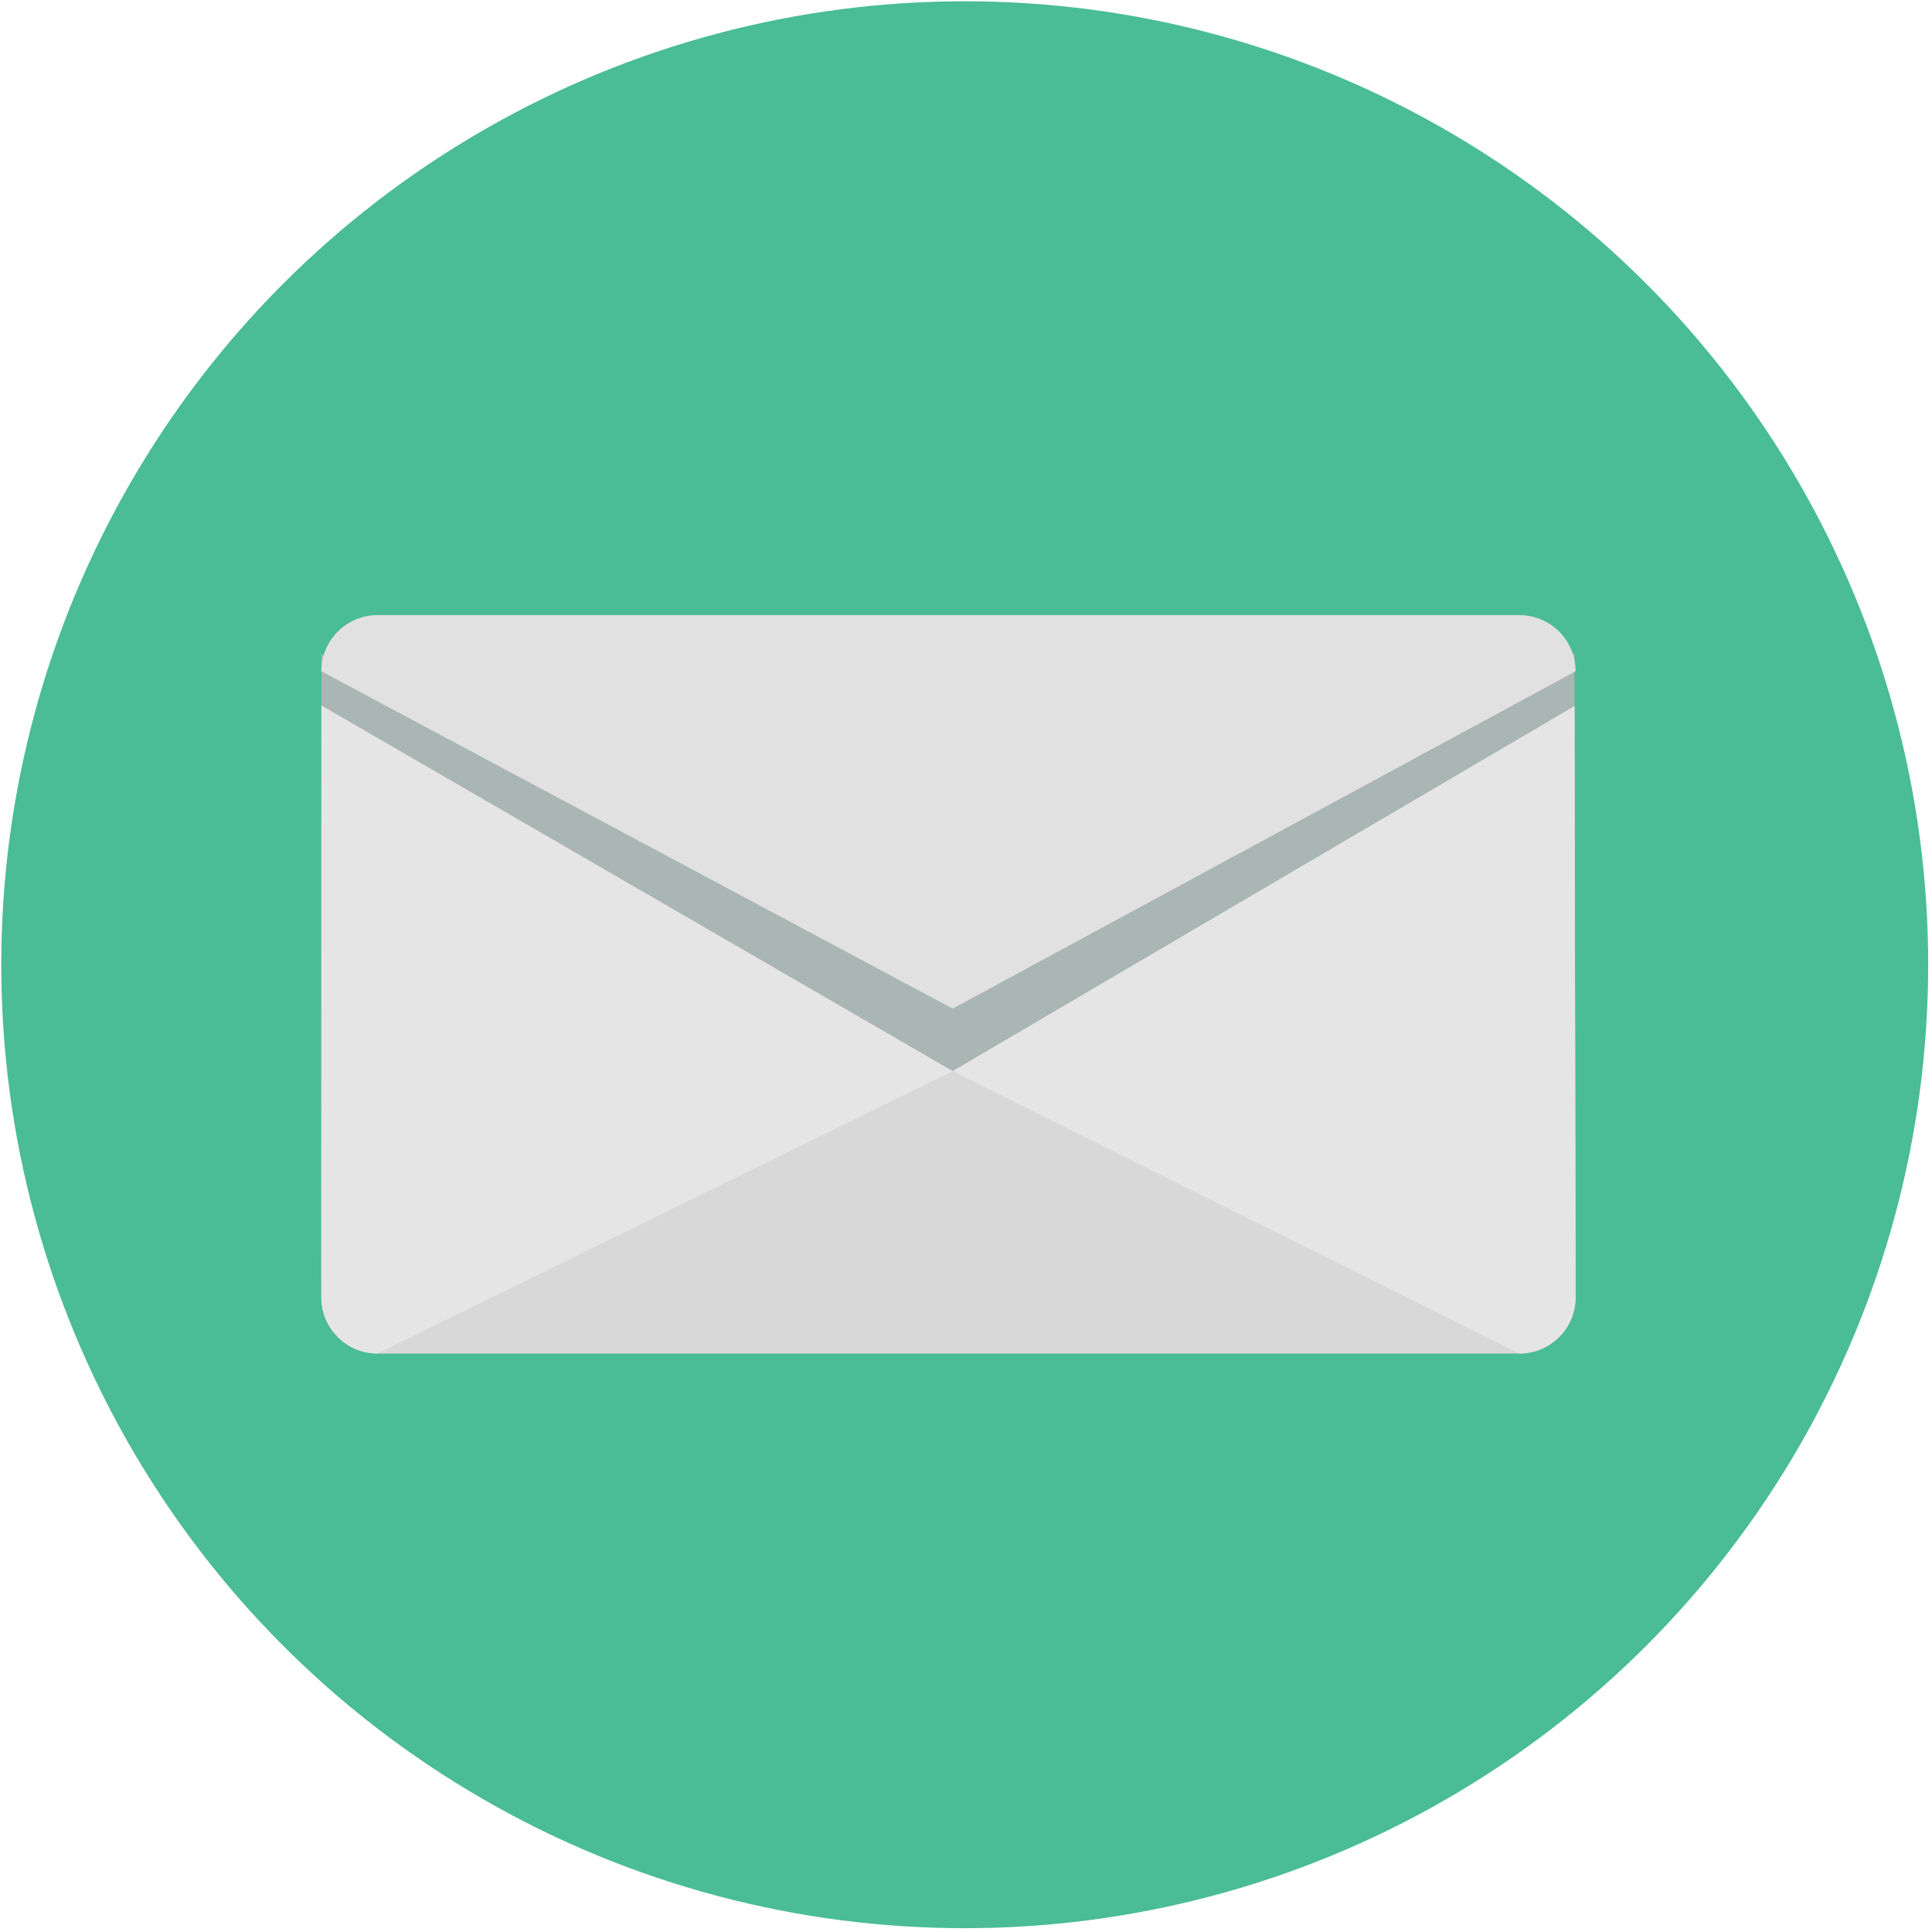
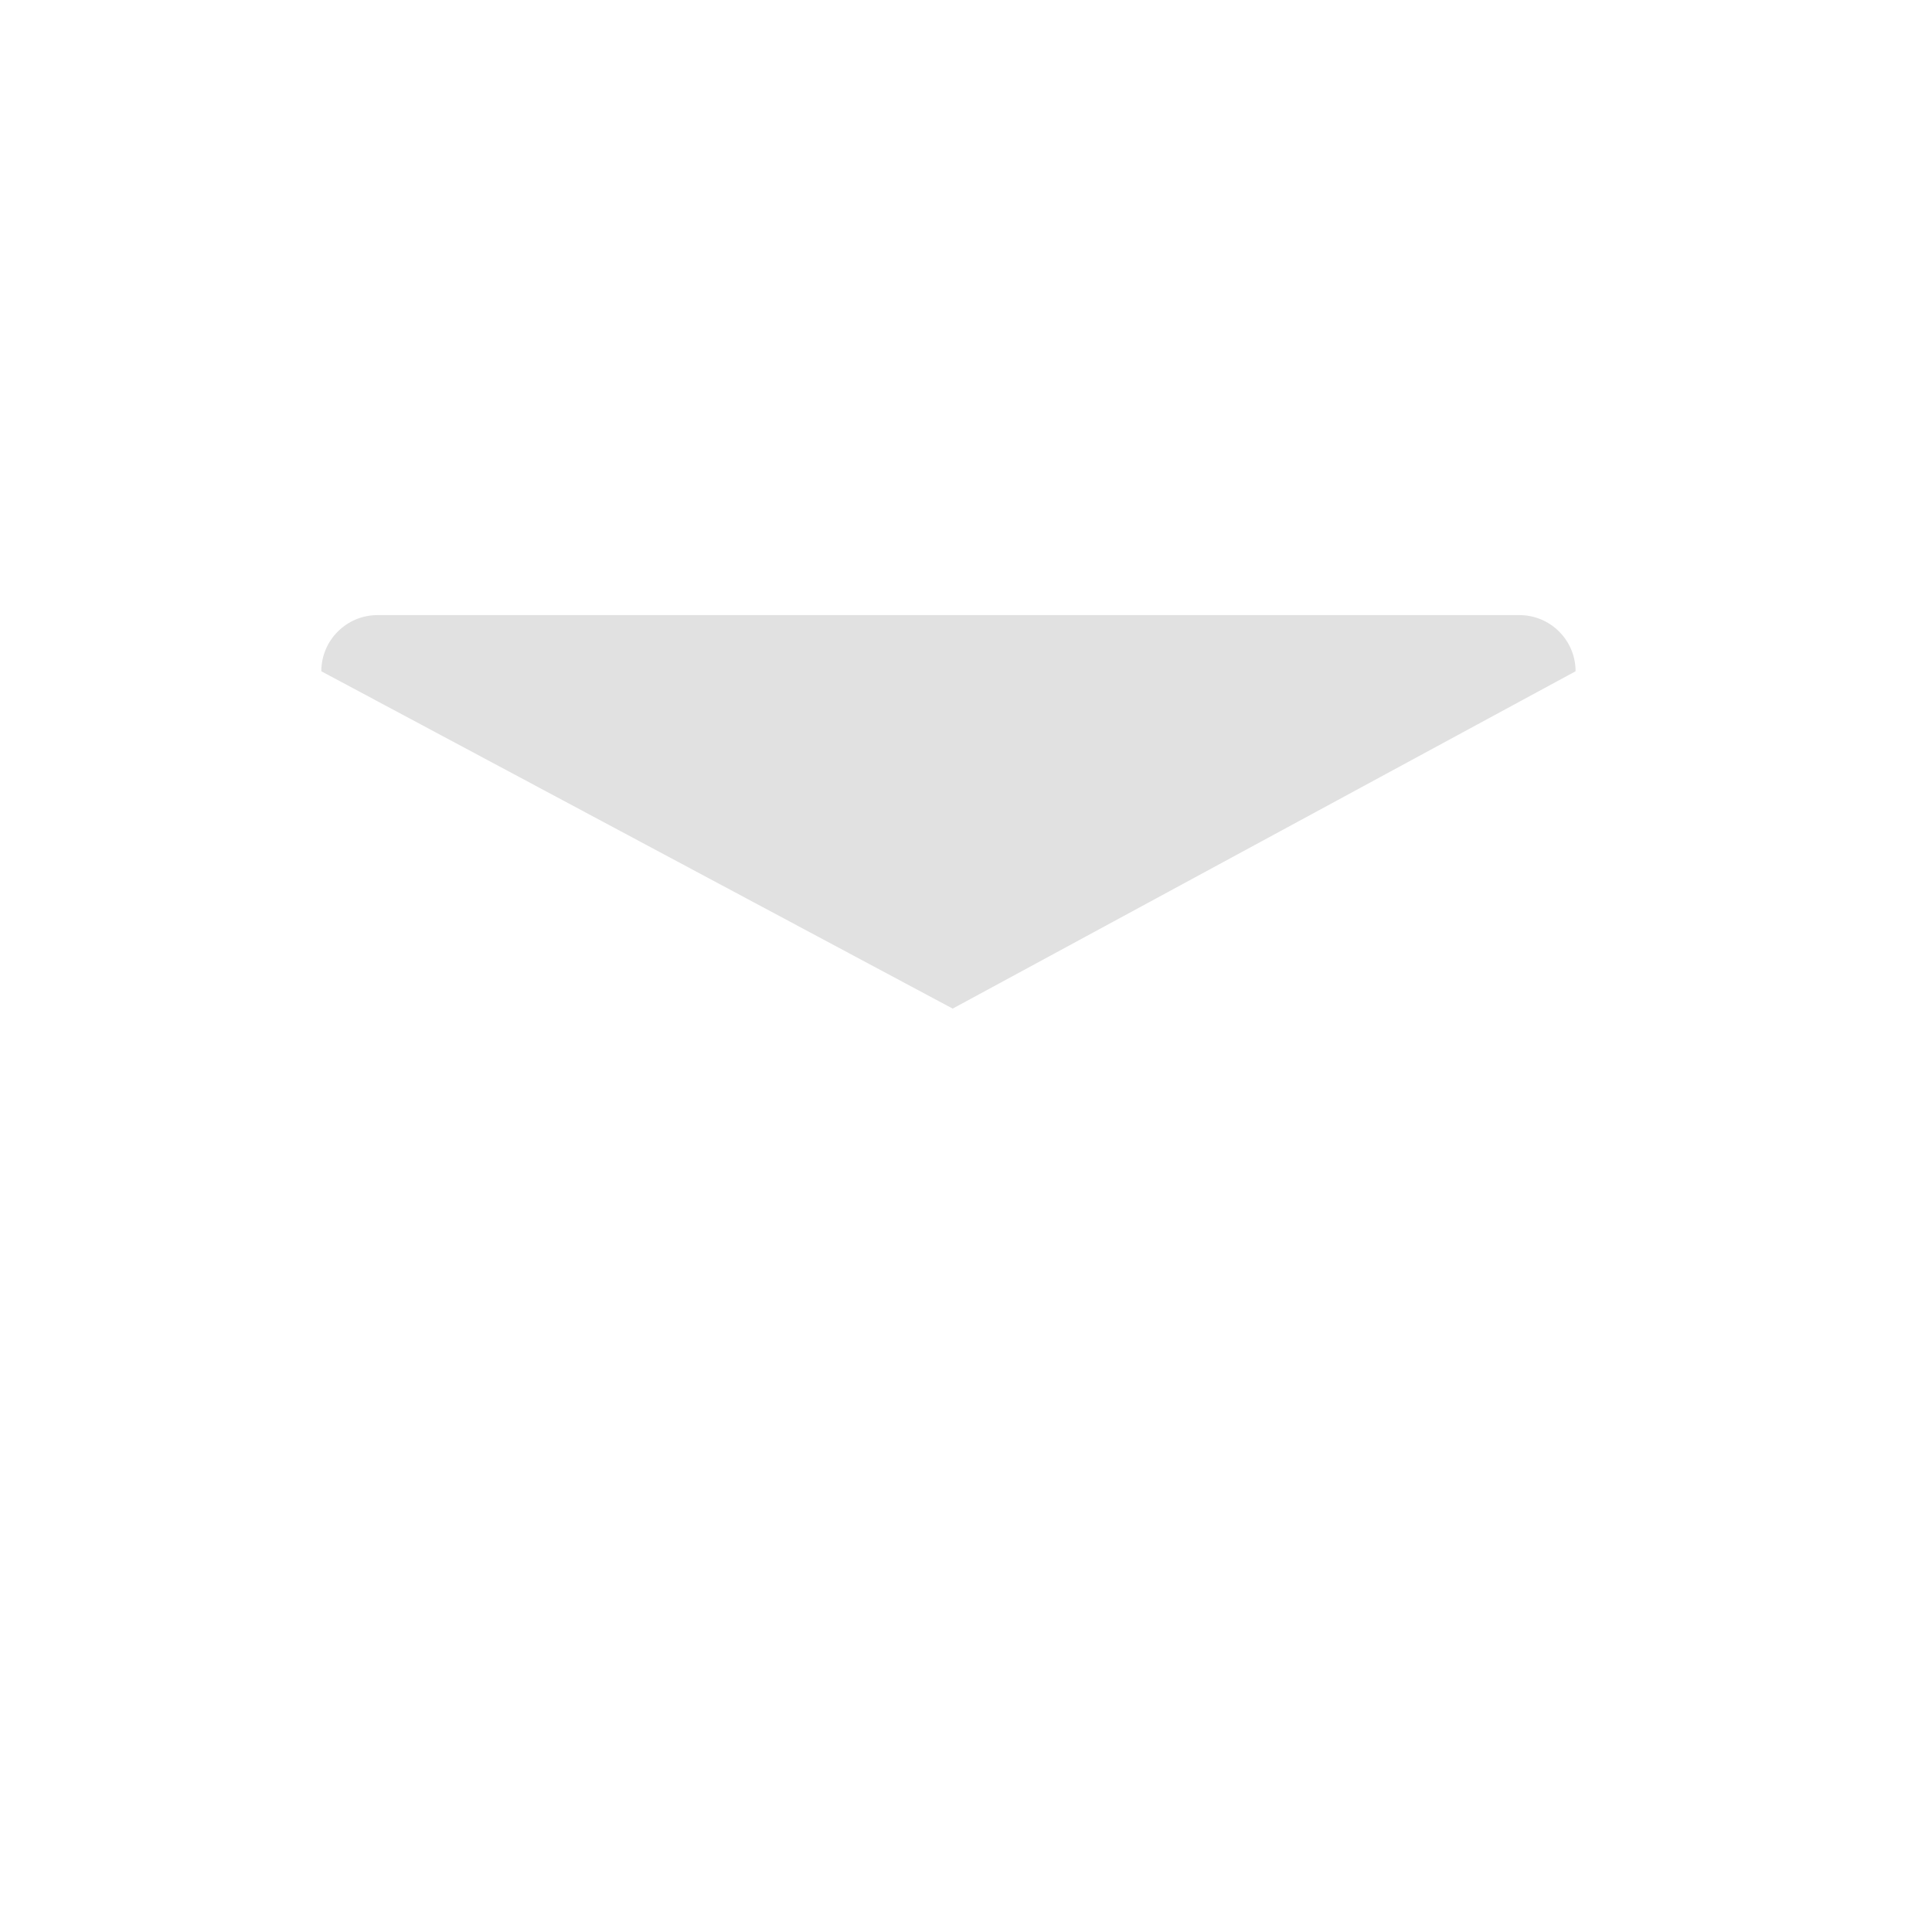
<svg xmlns="http://www.w3.org/2000/svg" width="127px" height="127px" viewBox="0 0 127 127" version="1.1">
  <title>Chat_Messages-09</title>
  <g id="Page-4" stroke="none" stroke-width="1" fill="none" fill-rule="evenodd">
    <g id="Chat_Messages-09" fill-rule="nonzero">
-       <circle id="Oval" fill="#4ABC96" cx="63.416" cy="63.417" r="63.333" />
      <g id="Group" transform="translate(21, 40)">
-         <path d="M0.128,3.001 L0.122,42.165 C0.122,44.204 1.78,45.858 3.815,45.858 L78.876,45.858 C80.917,45.858 82.571,44.204 82.571,42.165 L82.499,2.927 L41.624,25.381 L0.128,3.001" id="Path" fill="#AAB6B3" />
-         <path d="M0.128,6.382 L41.624,30.414 L82.499,6.42 L82.571,45.281 C82.571,47.32 80.917,48.973 78.876,48.973 L3.815,48.973 C1.78,48.973 0.122,47.319 0.122,45.281 L0.128,6.382 Z" id="Path" fill="#D8D8D8" />
-         <path d="M41.624,30.414 L82.499,6.42 L82.571,45.281 C82.571,47.32 80.917,48.973 78.876,48.973 L41.624,30.414 Z" id="Path" fill="#E5E5E5" />
-         <path d="M0.128,6.382 L41.624,30.414 L3.815,48.974 C1.78,48.974 0.122,47.32 0.122,45.282 L0.128,6.382 Z" id="Path" fill="#E5E5E5" />
        <path d="M82.571,4.126 C82.571,2.088 80.917,0.434 78.876,0.434 L3.815,0.434 C1.78,0.434 0.122,2.088 0.122,4.126 L41.624,26.301 L82.571,4.126 Z" id="Path" fill="#E1E1E1" />
      </g>
    </g>
  </g>
</svg>